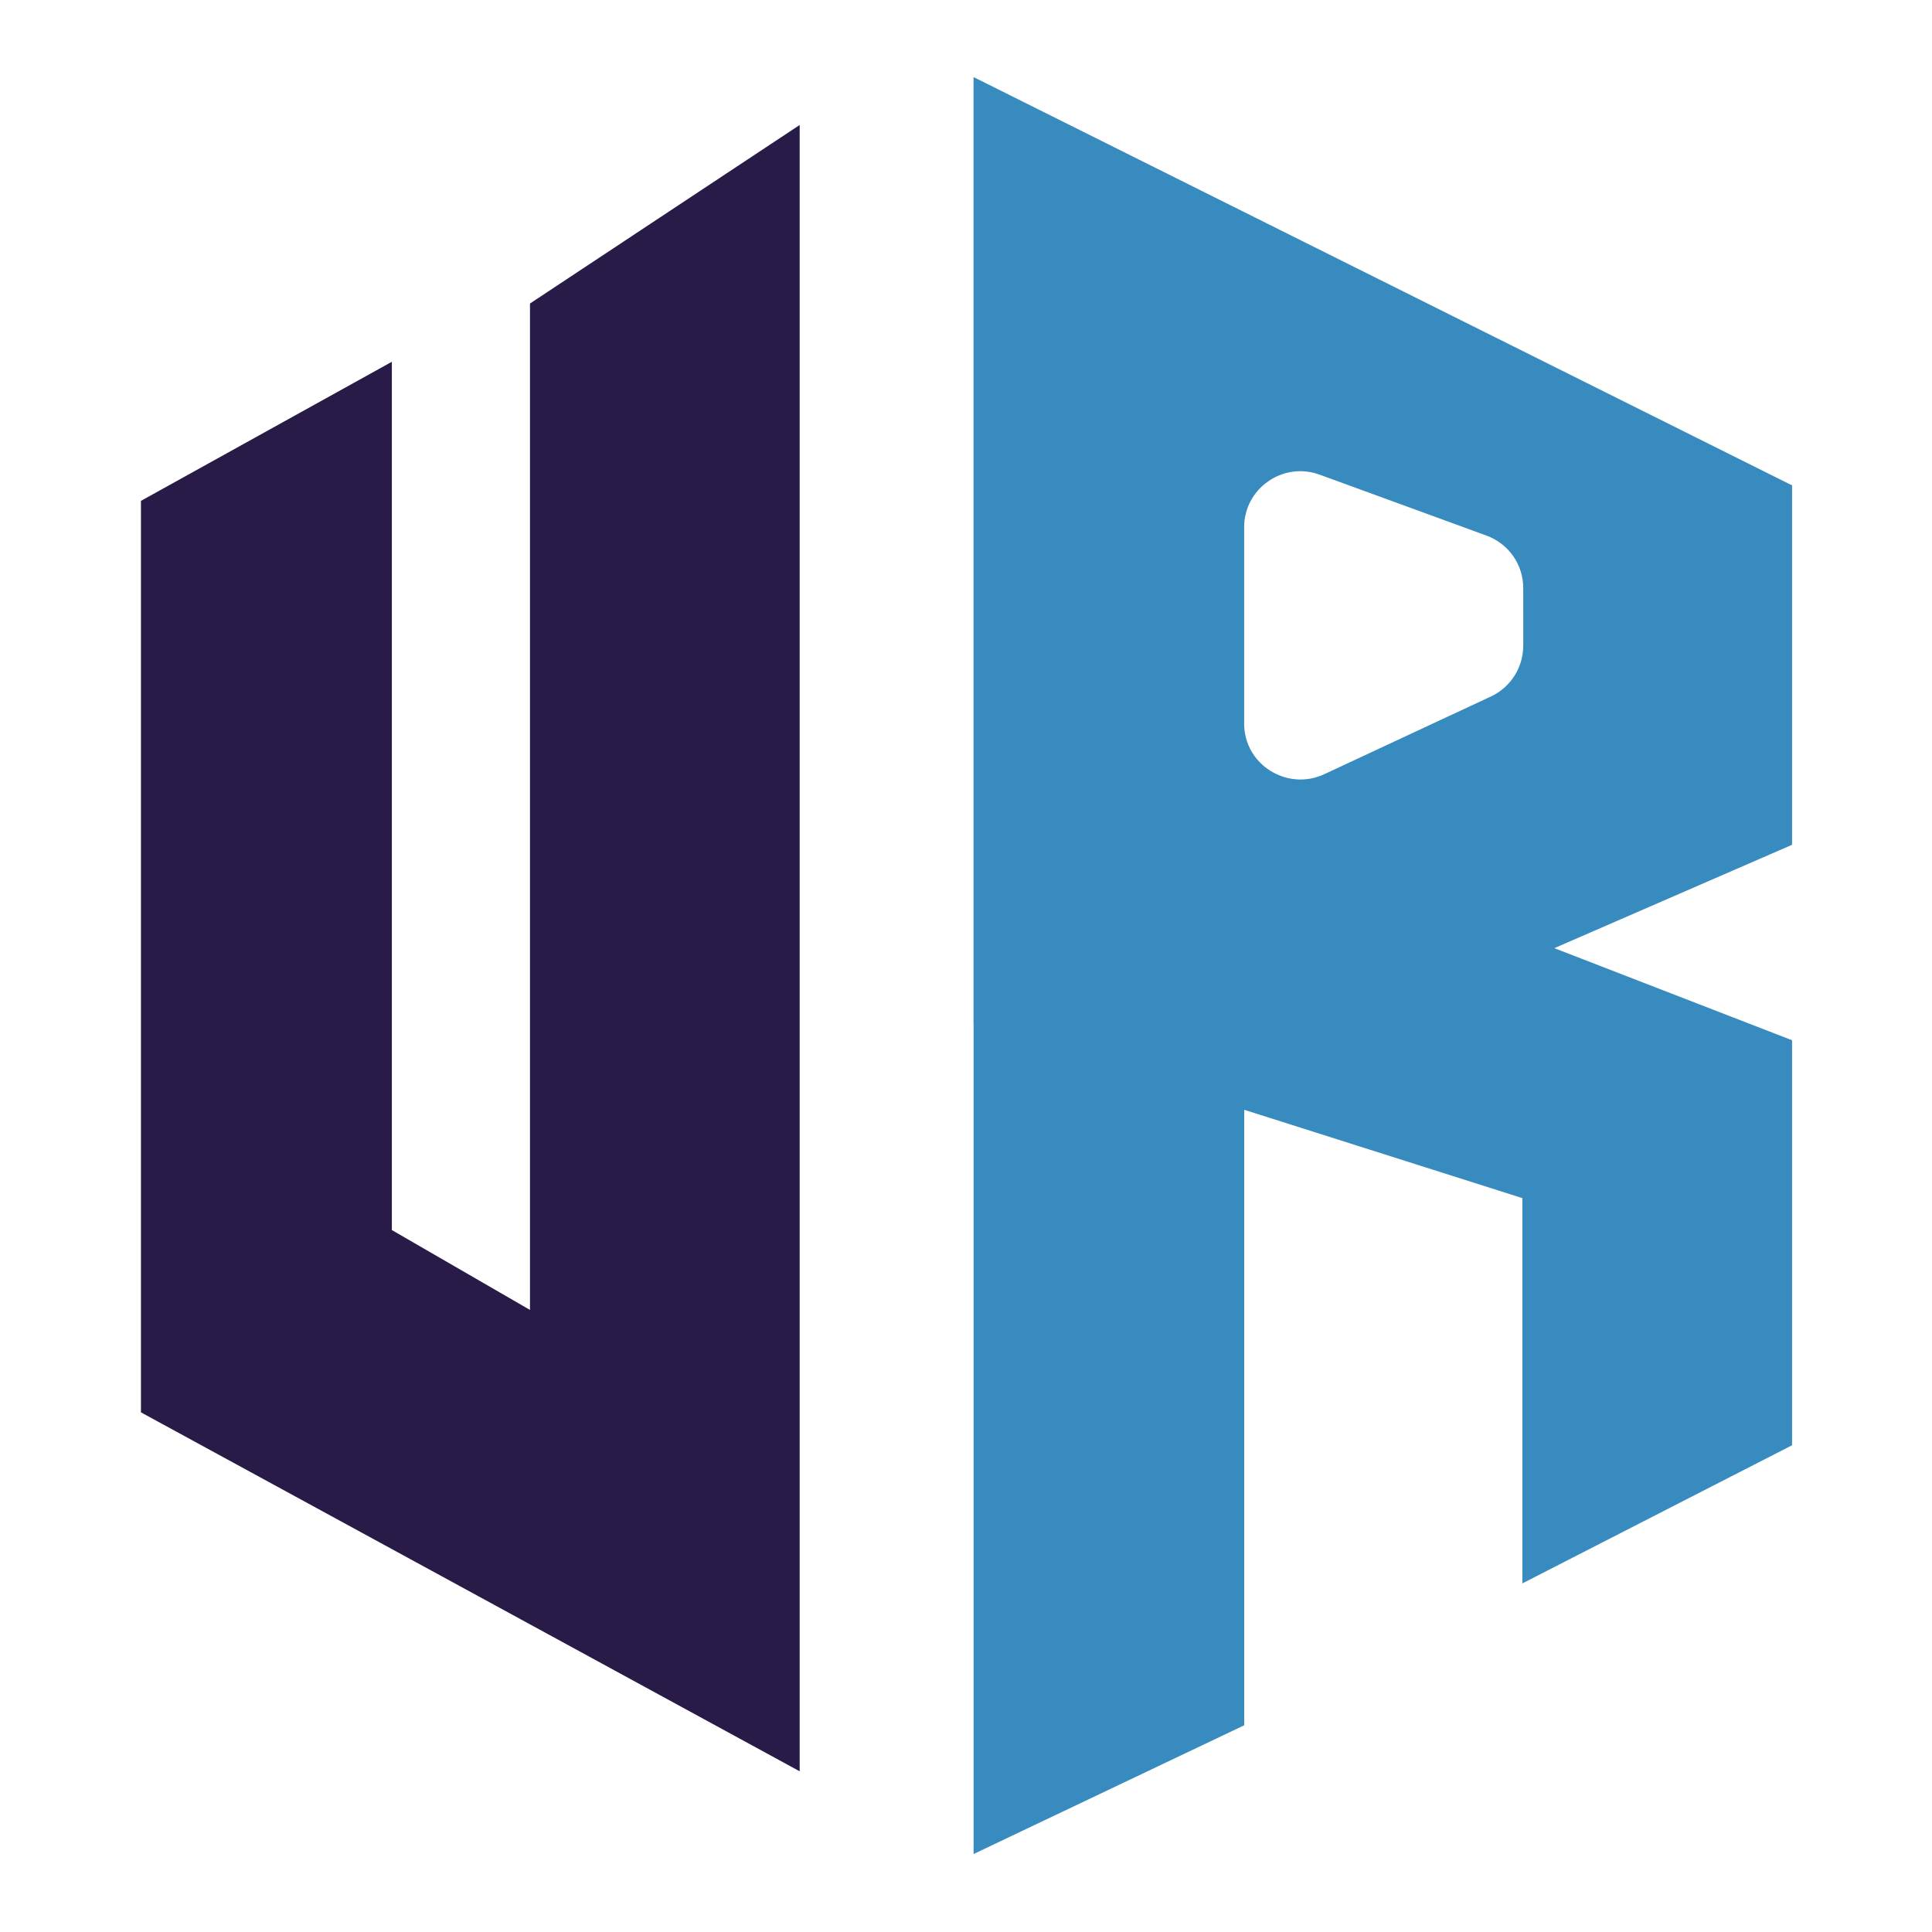
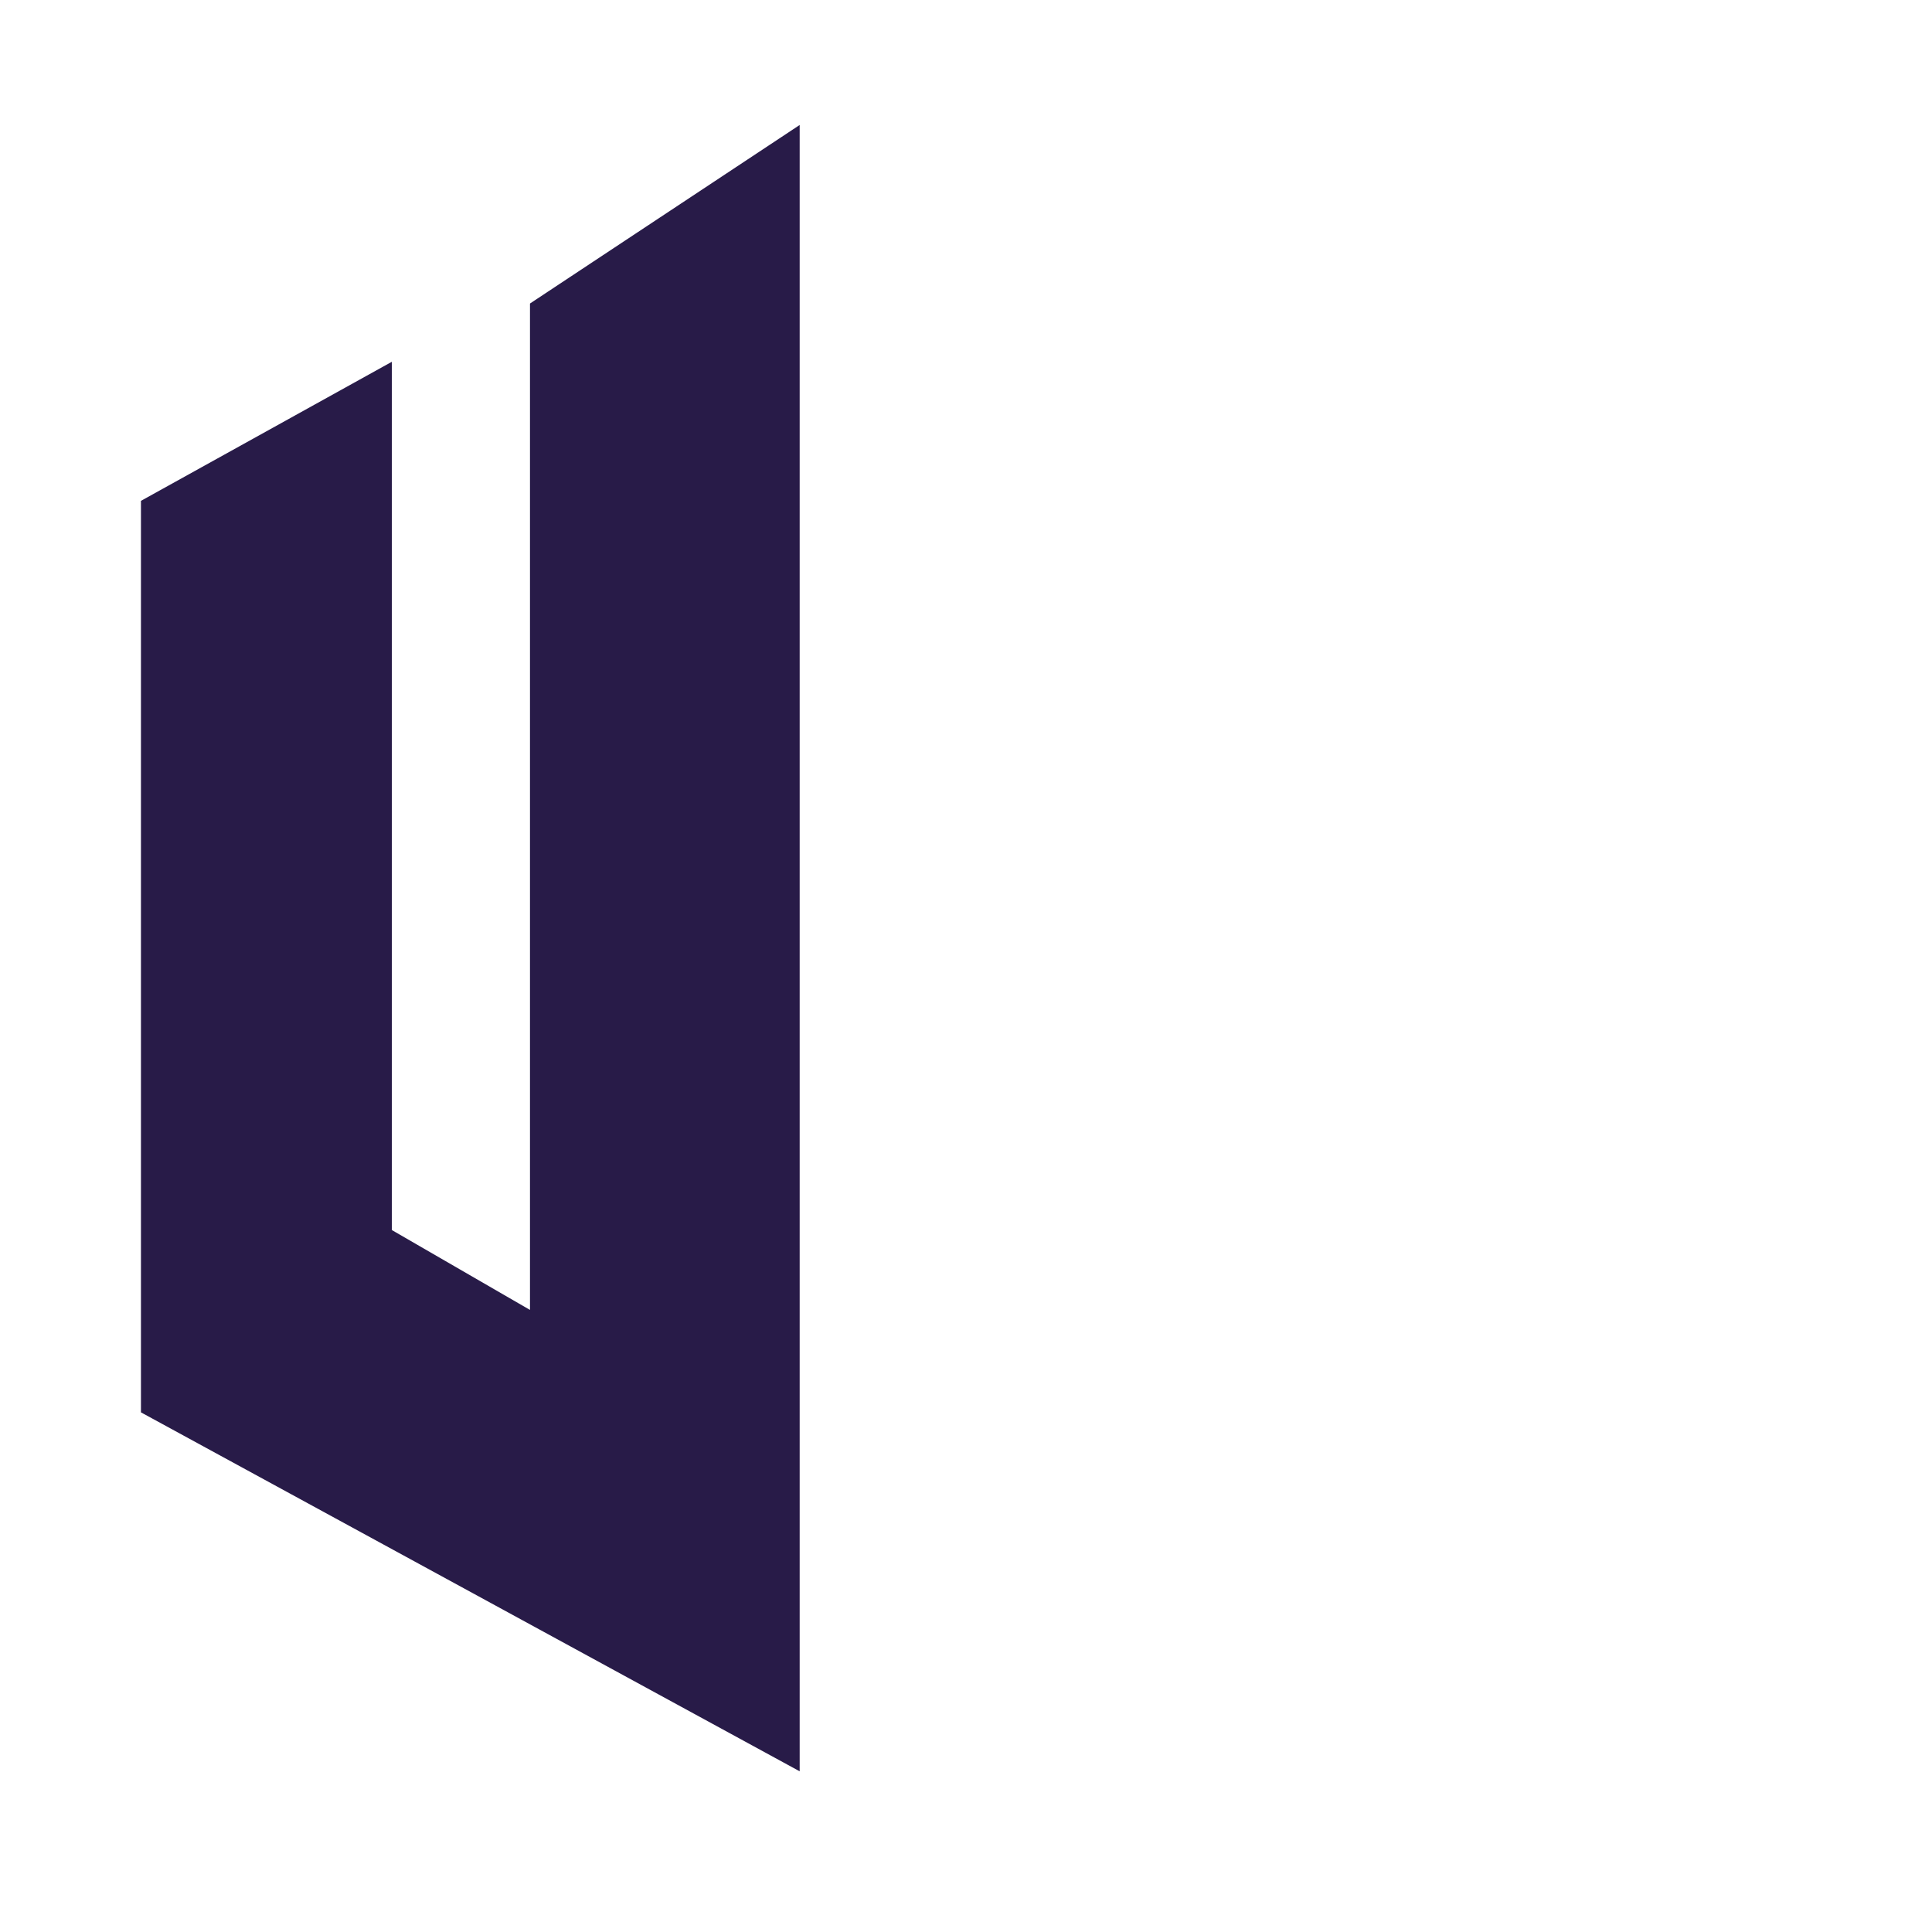
<svg xmlns="http://www.w3.org/2000/svg" xml:space="preserve" width="14mm" height="14mm" style="shape-rendering:geometricPrecision; text-rendering:geometricPrecision; image-rendering:optimizeQuality; fill-rule:evenodd; clip-rule:evenodd" viewBox="0 0 2.056 2.056">
  <defs>
    <style type="text/css">
   
    .fil2 {fill:none}
    .fil0 {fill:#281B48}
    .fil1 {fill:#378BBF}
   
  </style>
  </defs>
  <g id="图层_x0020_1">
    <g id="_151494552">
      <polygon id="_254379736" class="fil0" points="0.15,0.533 0.15,1.503 0.851,1.885 0.851,0.133 0.564,0.323 0.564,1.394 0.417,1.309 0.417,0.385 " />
-       <path id="_254379304" class="fil1" d="M1.621 0.687c0,0.023 -0.013,0.044 -0.034,0.054l-0.178 0.083c-0.039,0.018 -0.085,-0.01 -0.085,-0.054l0 -0.209c0,-0.041 0.041,-0.07 0.08,-0.056l0.178 0.065c0.024,0.009 0.039,0.031 0.039,0.056l1.46891e-005 0.062zm0.285 -0.171l-0.87 -0.434 0 1.007 7.34453e-005 1.46891e-005 0 0.884 0.288 -0.137 0 -0.655 0.296 0.094 0 0.41 0.287 -0.147 0 -0.431 -0.253 -0.098 0.253 -0.11 0 -0.383z" />
    </g>
-     <rect class="fil2" x="-1.29134e-005" width="2.056" height="2.056" />
  </g>
</svg>